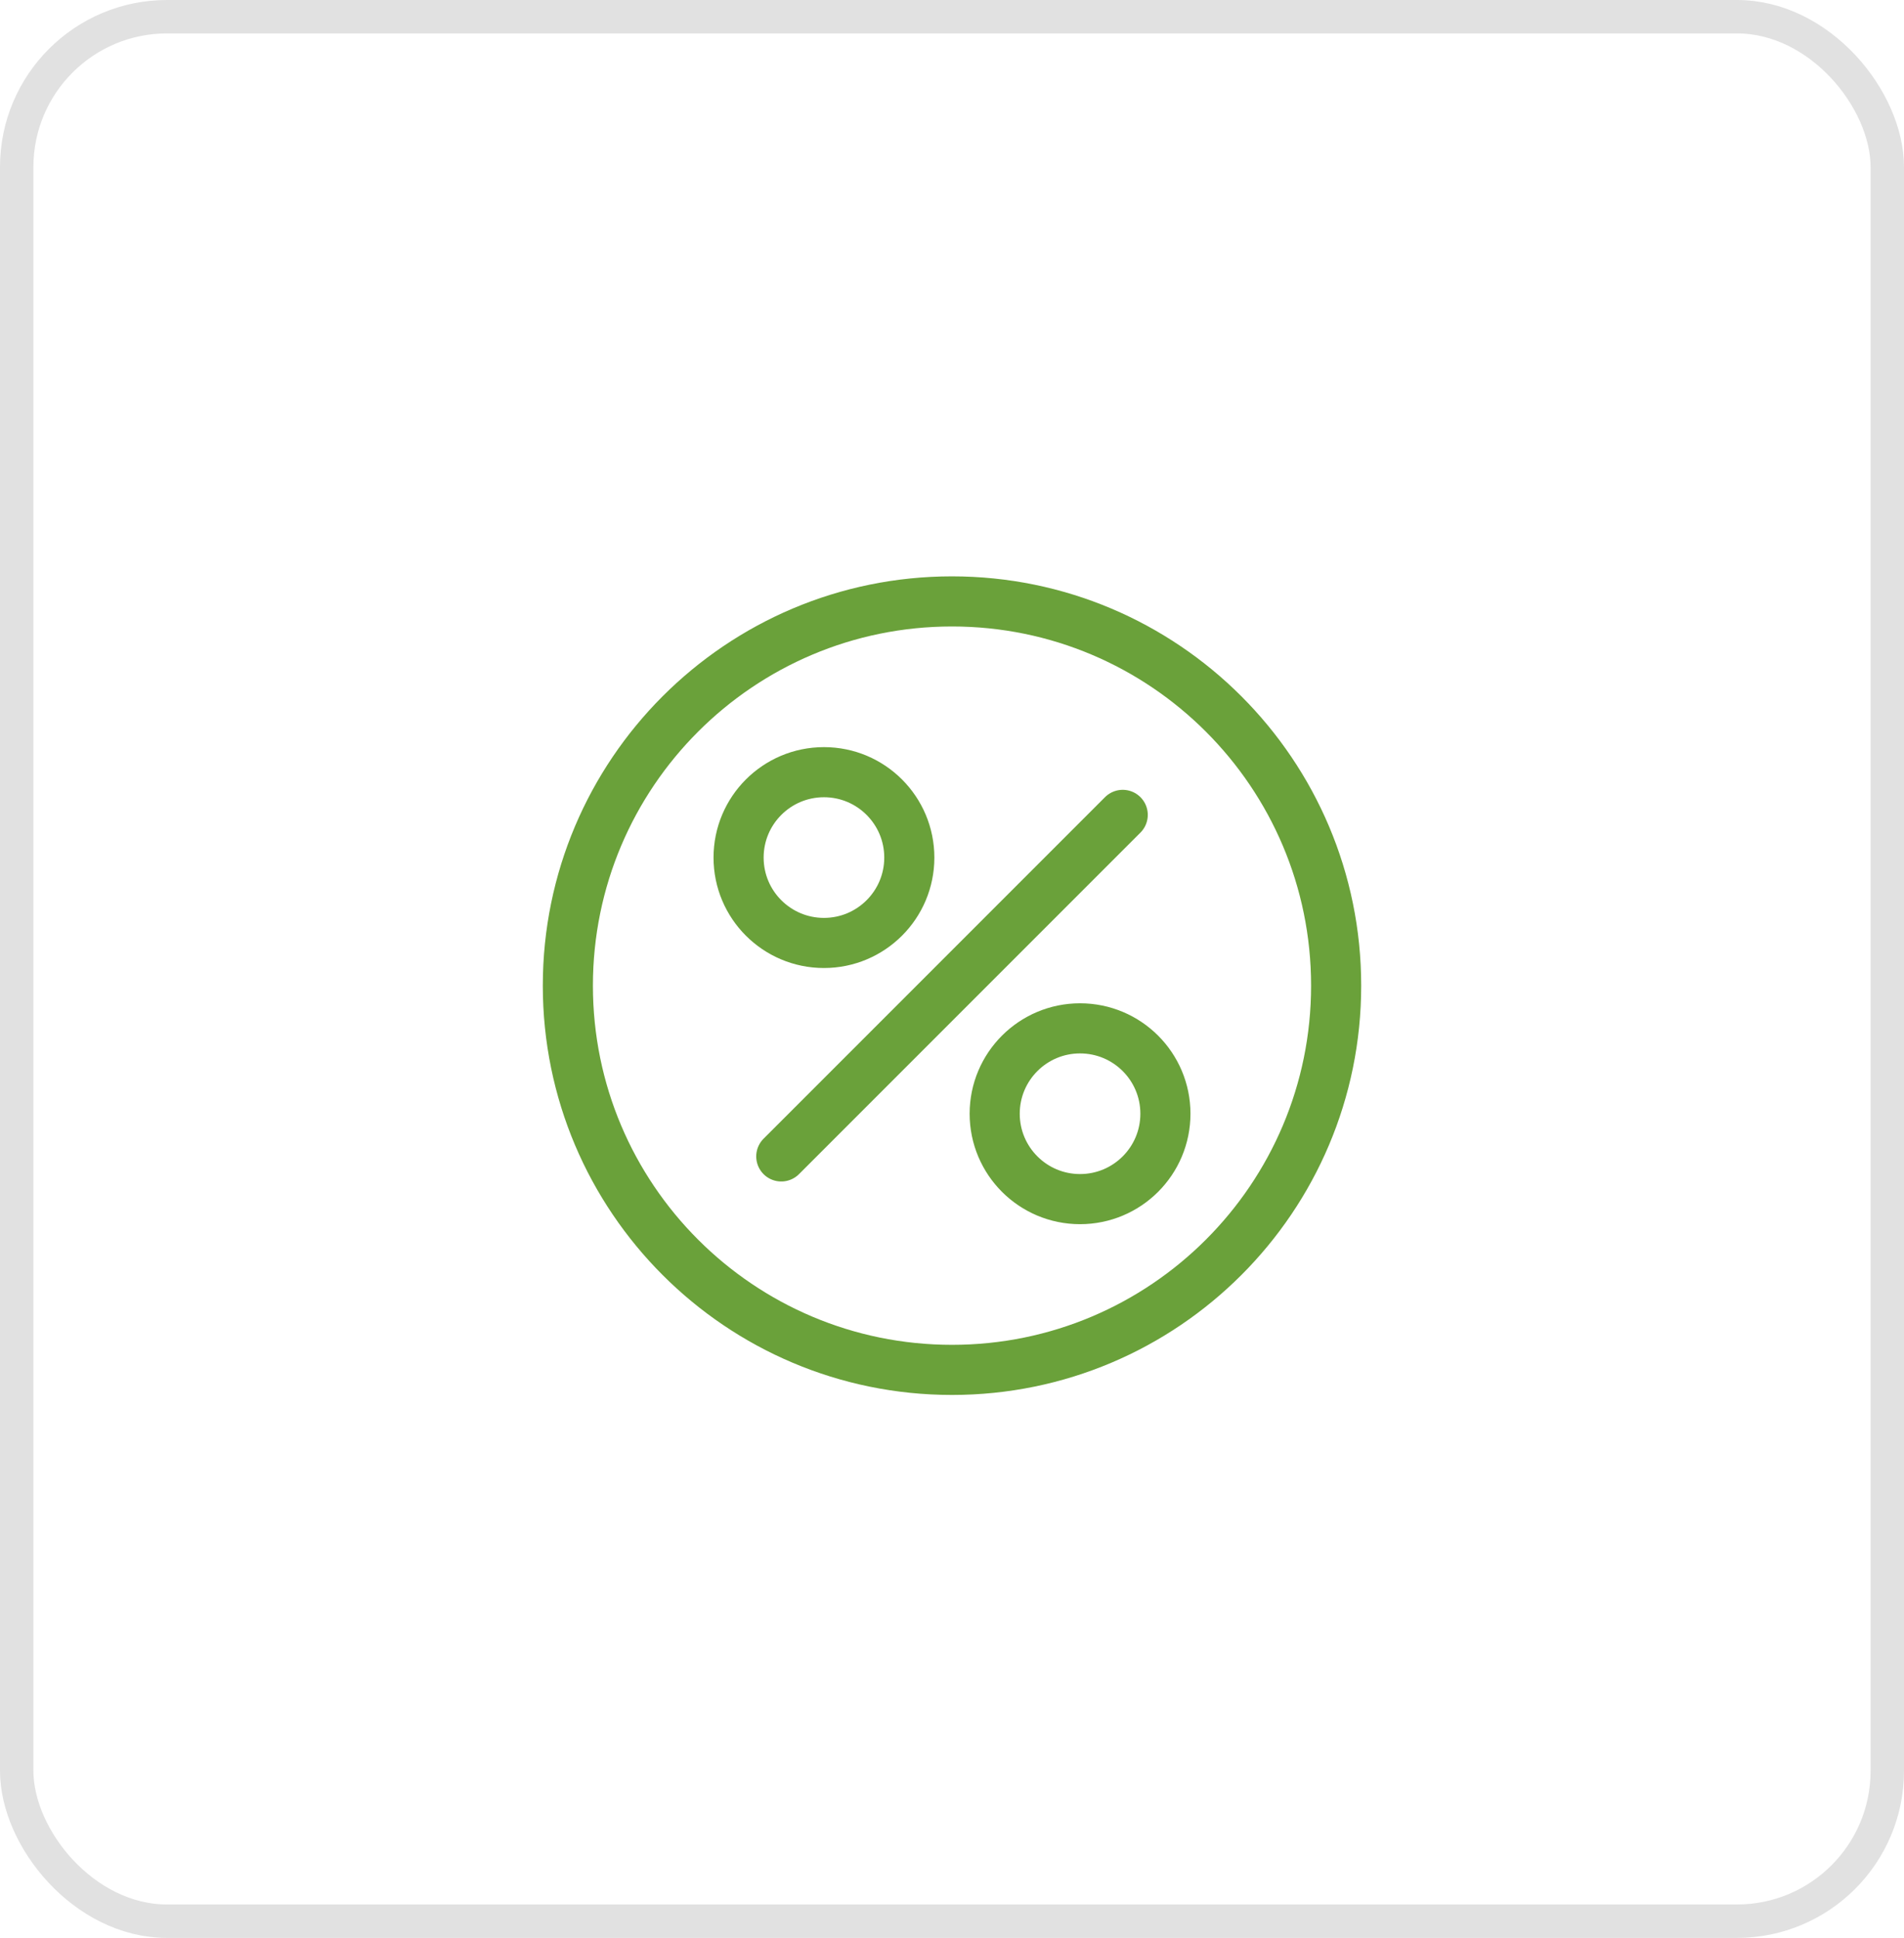
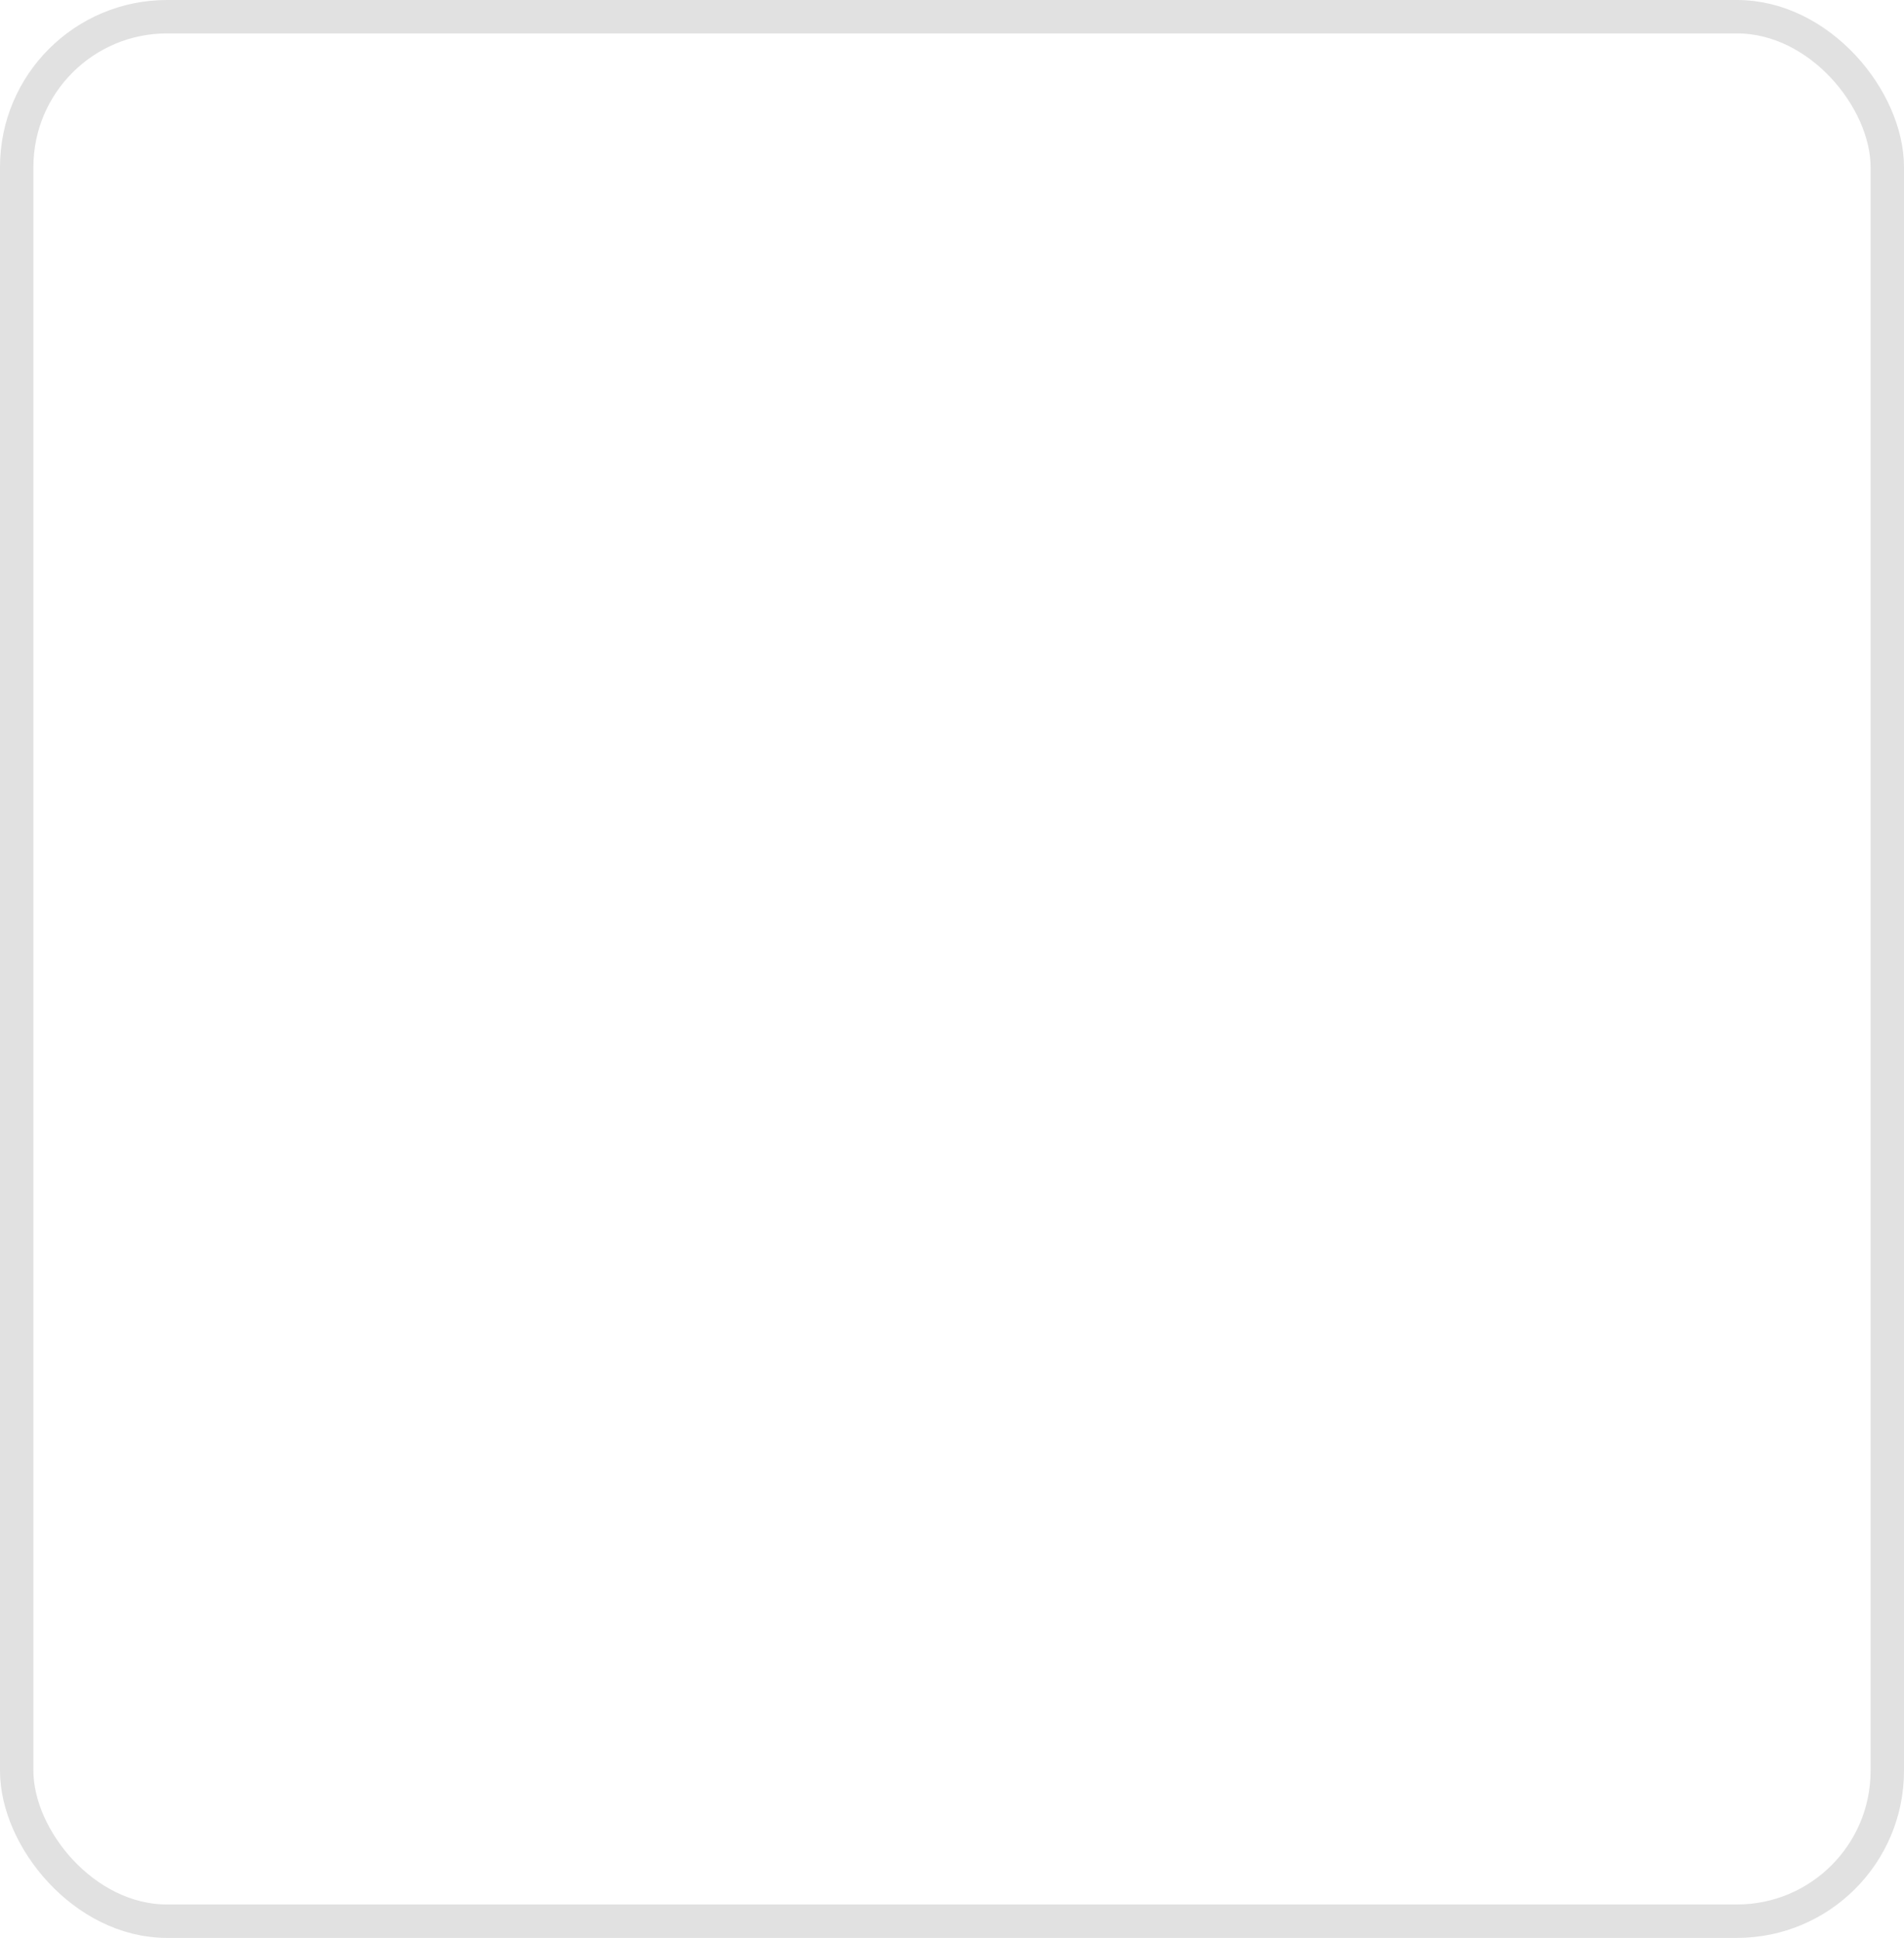
<svg xmlns="http://www.w3.org/2000/svg" width="57" height="58" viewBox="0 0 57 58" fill="none">
  <rect x="0.5" y="0.5" width="56" height="57" rx="4.5" stroke="#E1E1E1" />
-   <path d="M23.389 34.611L33.611 24.389M40 29.5C40 35.851 34.851 41 28.5 41C22.149 41 17 35.851 17 29.5C17 23.149 22.149 18 28.5 18C34.851 18 40 23.149 40 29.5ZM34.889 33.333C34.889 34.745 33.745 35.889 32.333 35.889C30.922 35.889 29.778 34.745 29.778 33.333C29.778 31.922 30.922 30.778 32.333 30.778C33.745 30.778 34.889 31.922 34.889 33.333ZM27.222 25.667C27.222 27.078 26.078 28.222 24.667 28.222C23.255 28.222 22.111 27.078 22.111 25.667C22.111 24.255 23.255 23.111 24.667 23.111C26.078 23.111 27.222 24.255 27.222 25.667Z" stroke="#6AA13A" stroke-width="1.5" stroke-linecap="round" stroke-linejoin="round" />
</svg>